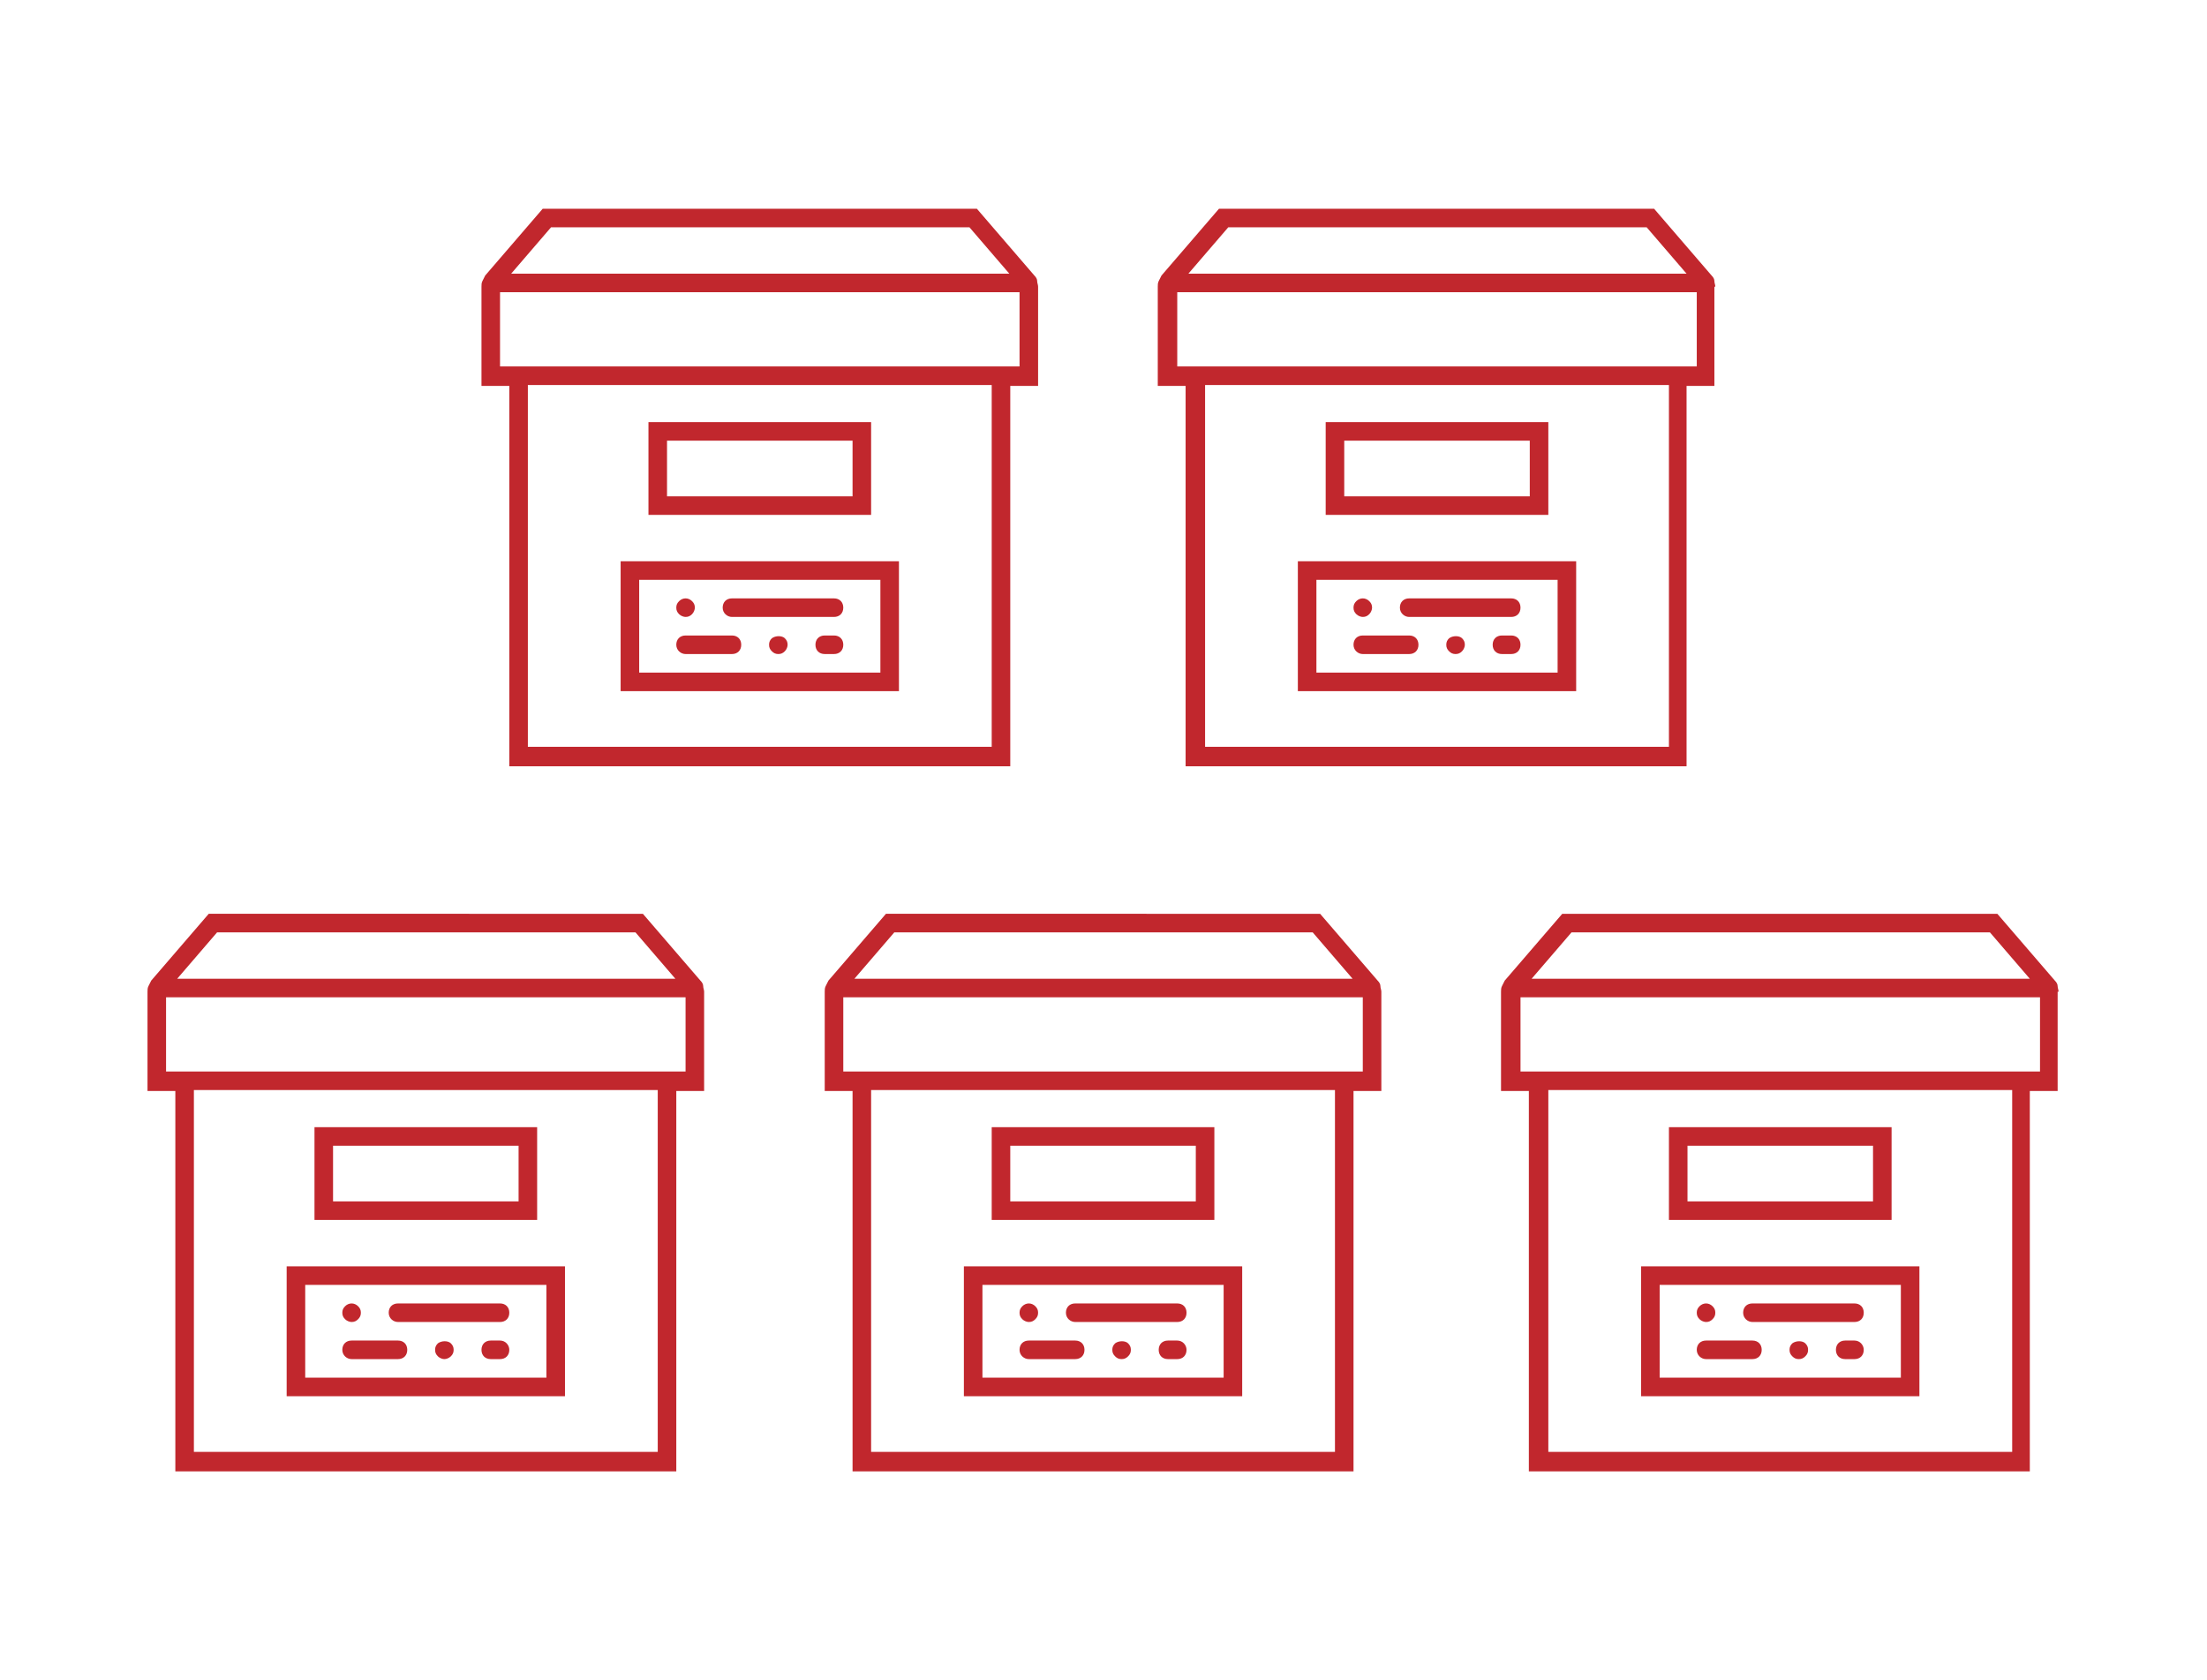
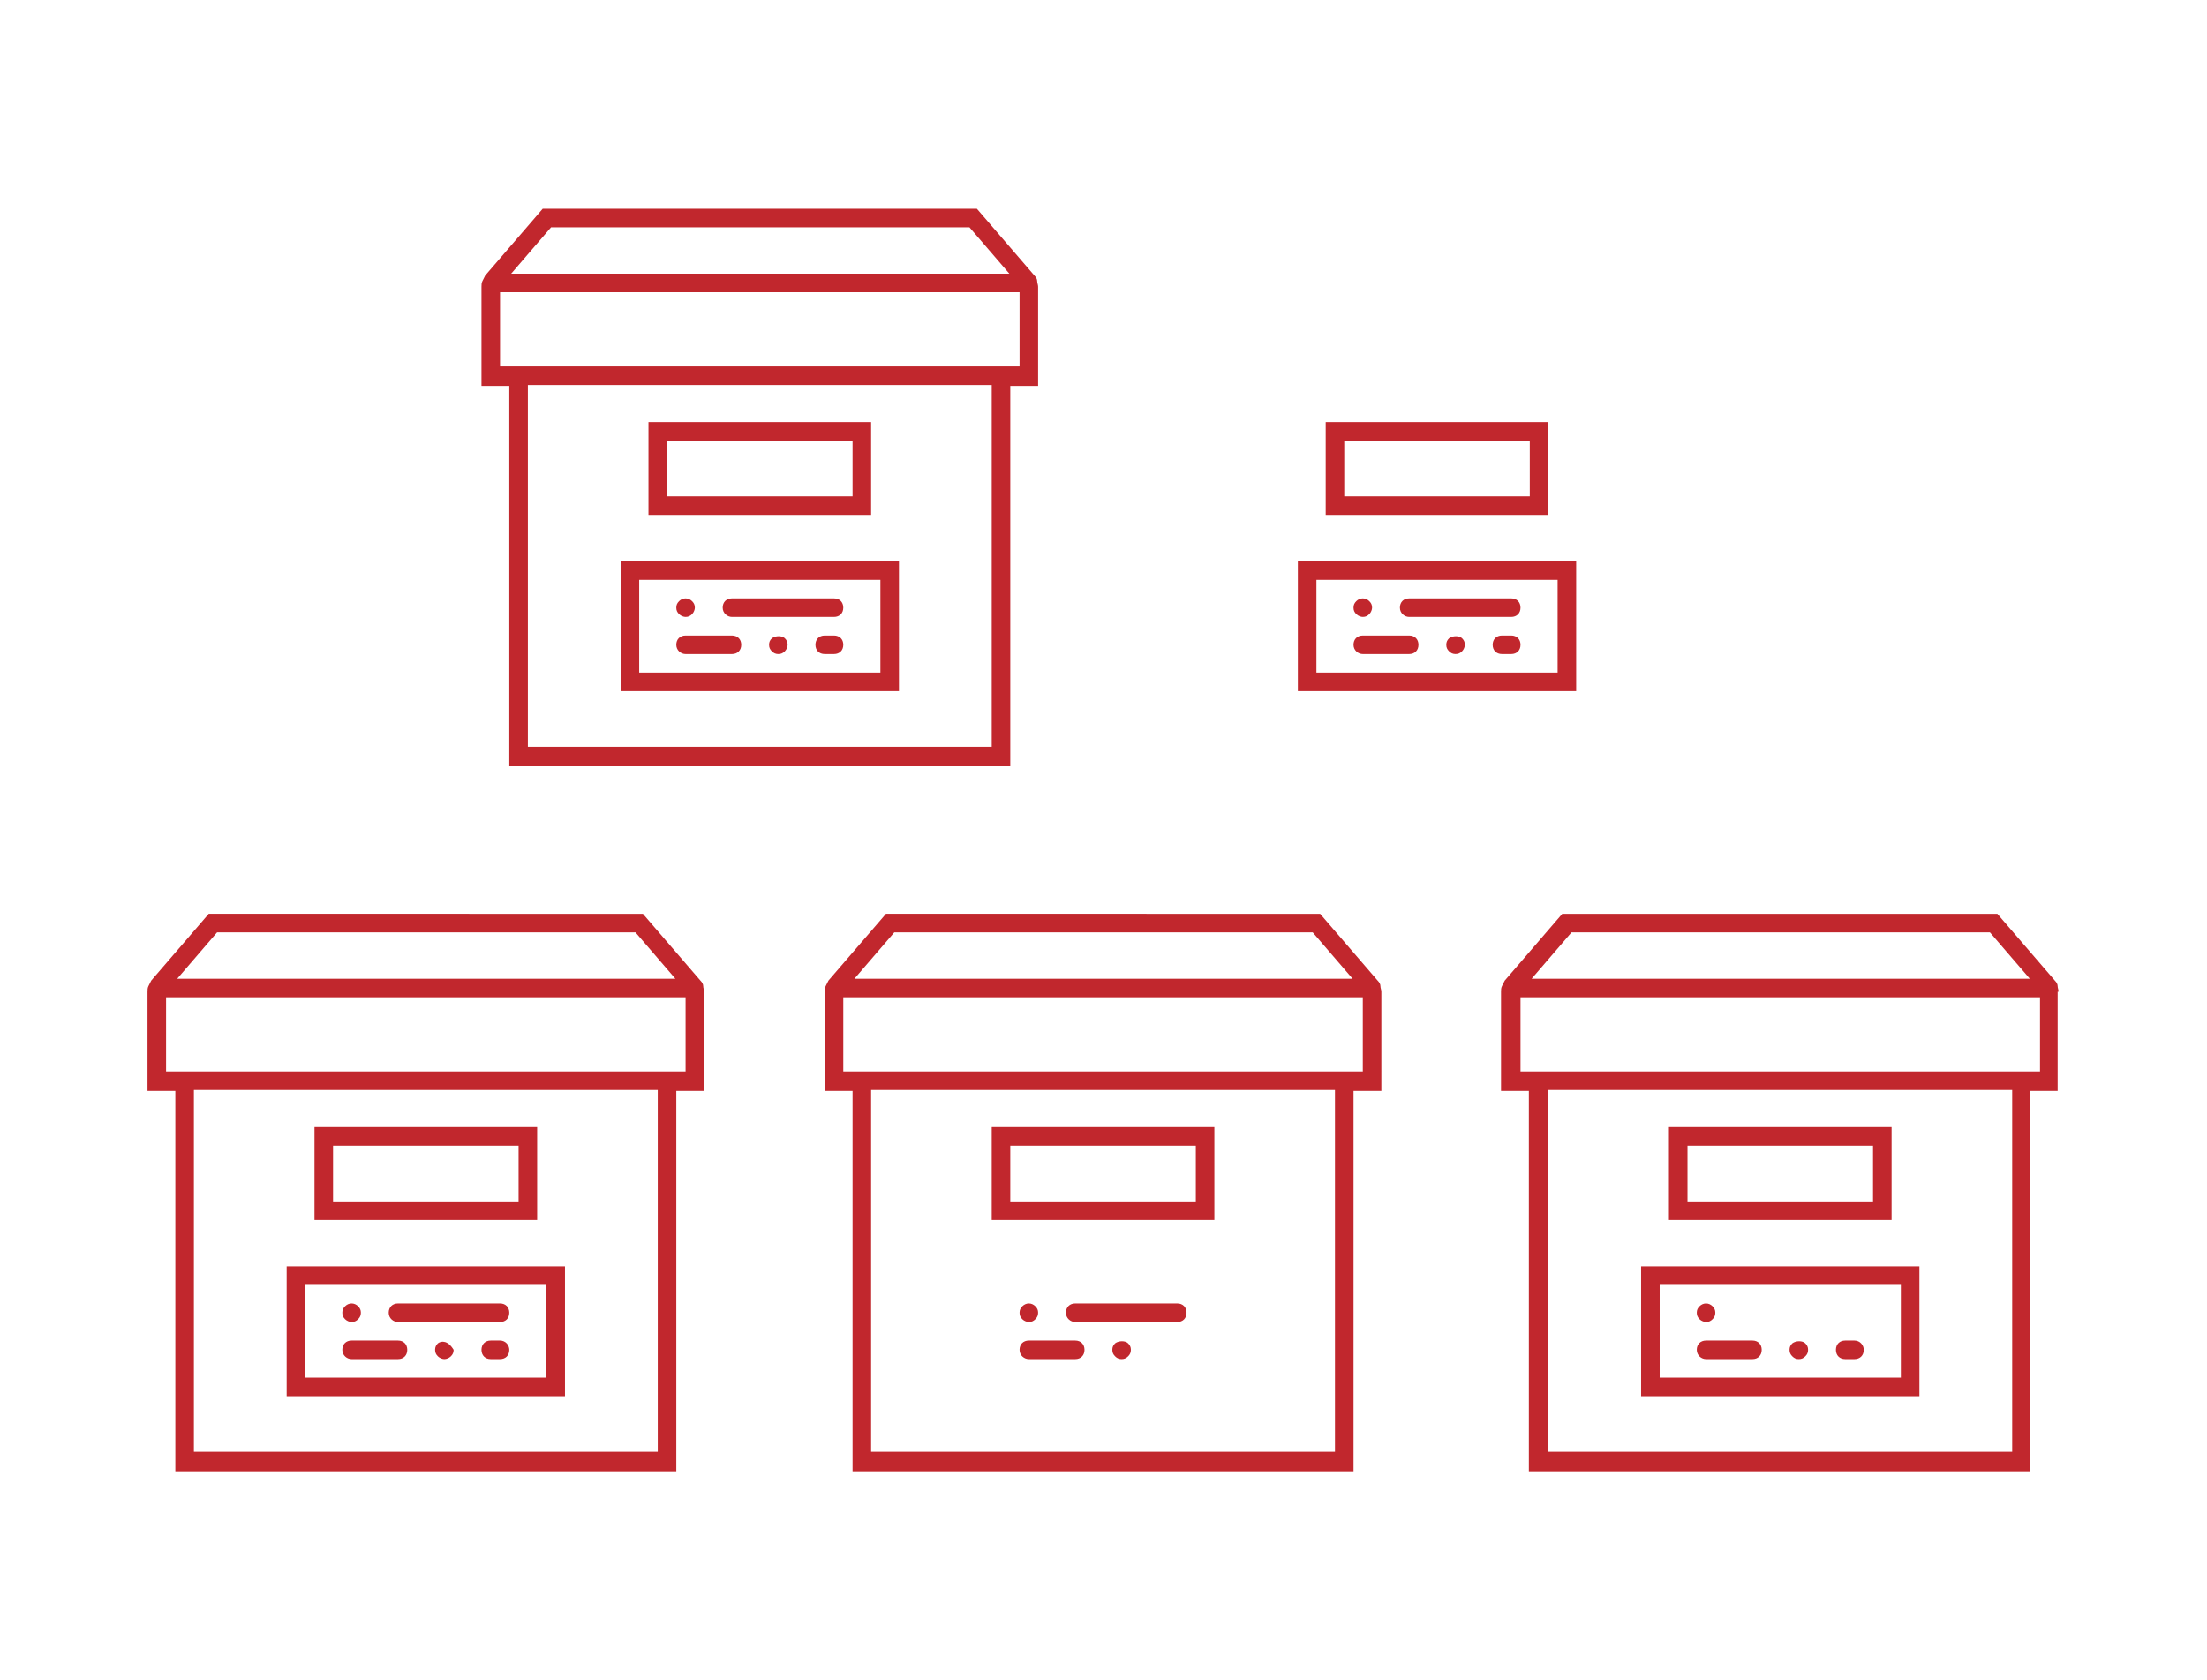
<svg xmlns="http://www.w3.org/2000/svg" version="1.1" id="Layer_1" x="0px" y="0px" viewBox="0 0 237.9 181.1" style="enable-background:new 0 0 237.9 181.1;" xml:space="preserve">
  <style type="text/css">
	.st0{fill:#C1272D;}
</style>
  <g>
    <g>
      <path class="st0" d="M75.9,106.9c0-0.2-0.1-0.4-0.1-0.6c0-0.2-0.1-0.4-0.3-0.6l-6.2-7.2H22.5l-6.2,7.2c-0.1,0.2-0.2,0.4-0.3,0.6    c-0.1,0.2-0.1,0.4-0.1,0.6v10.7h3v41h54v-41h3V106.9z M23.4,100.5h45.1l4.3,5H19.1L23.4,100.5z M70.9,156.5h-50v-39h50V156.5z     M73.9,115.5h-1h-54h-1v-8h56V115.5z" />
      <path class="st0" d="M57.9,121.5h-24v10h24V121.5z M55.9,129.5h-20v-6h20V129.5z" />
      <path class="st0" d="M60.9,136.5h-30v14h30V136.5z M58.9,148.5h-26v-10h26V148.5z" />
      <path class="st0" d="M37.9,146.5h5c0.6,0,1-0.4,1-1c0-0.6-0.4-1-1-1h-5c-0.6,0-1,0.4-1,1C36.9,146.1,37.4,146.5,37.9,146.5z" />
      <path class="st0" d="M42.9,142.5h11c0.6,0,1-0.4,1-1c0-0.6-0.4-1-1-1h-11c-0.6,0-1,0.4-1,1C41.9,142.1,42.4,142.5,42.9,142.5z" />
      <path class="st0" d="M37.9,142.5c0.3,0,0.5-0.1,0.7-0.3c0.2-0.2,0.3-0.4,0.3-0.7c0-0.3-0.1-0.5-0.3-0.7c-0.4-0.4-1-0.4-1.4,0    c-0.2,0.2-0.3,0.4-0.3,0.7c0,0.3,0.1,0.5,0.3,0.7C37.4,142.4,37.7,142.5,37.9,142.5z" />
-       <path class="st0" d="M47.2,144.8c-0.2,0.2-0.3,0.4-0.3,0.7c0,0.3,0.1,0.5,0.3,0.7c0.2,0.2,0.5,0.3,0.7,0.3s0.5-0.1,0.7-0.3    c0.2-0.2,0.3-0.4,0.3-0.7c0-0.3-0.1-0.5-0.3-0.7C48.3,144.5,47.6,144.5,47.2,144.8z" />
+       <path class="st0" d="M47.2,144.8c-0.2,0.2-0.3,0.4-0.3,0.7c0,0.3,0.1,0.5,0.3,0.7c0.2,0.2,0.5,0.3,0.7,0.3s0.5-0.1,0.7-0.3    c0.2-0.2,0.3-0.4,0.3-0.7C48.3,144.5,47.6,144.5,47.2,144.8z" />
      <path class="st0" d="M53.9,144.5h-1c-0.6,0-1,0.4-1,1c0,0.6,0.4,1,1,1h1c0.6,0,1-0.4,1-1C54.9,145,54.5,144.5,53.9,144.5z" />
    </g>
    <g>
      <path class="st0" d="M148.9,106.9c0-0.2-0.1-0.4-0.1-0.6c0-0.2-0.1-0.4-0.3-0.6l-6.2-7.2H95.5l-6.2,7.2c-0.1,0.2-0.2,0.4-0.3,0.6    c-0.1,0.2-0.1,0.4-0.1,0.6v10.7h3v41h54v-41h3V106.9z M96.4,100.5h45.1l4.3,5H92.1L96.4,100.5z M143.9,156.5h-50v-39h50V156.5z     M146.9,115.5h-1h-54h-1v-8h56V115.5z" />
      <path class="st0" d="M130.9,121.5h-24v10h24V121.5z M128.9,129.5h-20v-6h20V129.5z" />
-       <path class="st0" d="M133.9,136.5h-30v14h30V136.5z M131.9,148.5h-26v-10h26V148.5z" />
      <path class="st0" d="M110.9,146.5h5c0.6,0,1-0.4,1-1c0-0.6-0.4-1-1-1h-5c-0.6,0-1,0.4-1,1C109.9,146.1,110.4,146.5,110.9,146.5z" />
      <path class="st0" d="M115.9,142.5h11c0.6,0,1-0.4,1-1c0-0.6-0.4-1-1-1h-11c-0.6,0-1,0.4-1,1C114.9,142.1,115.4,142.5,115.9,142.5z    " />
      <path class="st0" d="M110.9,142.5c0.3,0,0.5-0.1,0.7-0.3c0.2-0.2,0.3-0.4,0.3-0.7c0-0.3-0.1-0.5-0.3-0.7c-0.4-0.4-1-0.4-1.4,0    c-0.2,0.2-0.3,0.4-0.3,0.7c0,0.3,0.1,0.5,0.3,0.7C110.4,142.4,110.7,142.5,110.9,142.5z" />
      <path class="st0" d="M120.2,144.8c-0.2,0.2-0.3,0.4-0.3,0.7c0,0.3,0.1,0.5,0.3,0.7c0.2,0.2,0.4,0.3,0.7,0.3s0.5-0.1,0.7-0.3    c0.2-0.2,0.3-0.4,0.3-0.7c0-0.3-0.1-0.5-0.3-0.7C121.3,144.5,120.6,144.5,120.2,144.8z" />
-       <path class="st0" d="M126.9,144.5h-1c-0.6,0-1,0.4-1,1c0,0.6,0.4,1,1,1h1c0.6,0,1-0.4,1-1C127.9,145,127.5,144.5,126.9,144.5z" />
    </g>
    <g>
      <path class="st0" d="M221.9,106.9c0-0.2-0.1-0.4-0.1-0.6c0-0.2-0.1-0.4-0.3-0.6l-6.2-7.2h-46.9l-6.2,7.2c-0.1,0.2-0.2,0.4-0.3,0.6    c-0.1,0.2-0.1,0.4-0.1,0.6v10.7h3v41h54v-41h3V106.9z M169.4,100.5h45.1l4.3,5h-53.7L169.4,100.5z M216.9,156.5h-50v-39h50V156.5z     M219.9,115.5h-1h-54h-1v-8h56V115.5z" />
      <path class="st0" d="M203.9,121.5h-24v10h24V121.5z M201.9,129.5h-20v-6h20V129.5z" />
      <path class="st0" d="M206.9,136.5h-30v14h30V136.5z M204.9,148.5h-26v-10h26V148.5z" />
      <path class="st0" d="M183.9,146.5h5c0.6,0,1-0.4,1-1c0-0.6-0.4-1-1-1h-5c-0.6,0-1,0.4-1,1C182.9,146.1,183.4,146.5,183.9,146.5z" />
-       <path class="st0" d="M188.9,142.5h11c0.6,0,1-0.4,1-1c0-0.6-0.4-1-1-1h-11c-0.6,0-1,0.4-1,1C187.9,142.1,188.4,142.5,188.9,142.5z    " />
      <path class="st0" d="M183.9,142.5c0.3,0,0.5-0.1,0.7-0.3c0.2-0.2,0.3-0.4,0.3-0.7c0-0.3-0.1-0.5-0.3-0.7c-0.4-0.4-1-0.4-1.4,0    c-0.2,0.2-0.3,0.4-0.3,0.7c0,0.3,0.1,0.5,0.3,0.7C183.4,142.4,183.7,142.5,183.9,142.5z" />
      <path class="st0" d="M193.2,144.8c-0.2,0.2-0.3,0.4-0.3,0.7c0,0.3,0.1,0.5,0.3,0.7c0.2,0.2,0.4,0.3,0.7,0.3c0.3,0,0.5-0.1,0.7-0.3    c0.2-0.2,0.3-0.4,0.3-0.7c0-0.3-0.1-0.5-0.3-0.7C194.3,144.5,193.6,144.5,193.2,144.8z" />
      <path class="st0" d="M199.9,144.5h-1c-0.6,0-1,0.4-1,1c0,0.6,0.4,1,1,1h1c0.6,0,1-0.4,1-1C200.9,145,200.5,144.5,199.9,144.5z" />
    </g>
    <g>
      <path class="st0" d="M111.9,30.9c0-0.2-0.1-0.4-0.1-0.6c0-0.2-0.1-0.4-0.3-0.6l-6.2-7.2H58.5l-6.2,7.2c-0.1,0.2-0.2,0.4-0.3,0.6    c-0.1,0.2-0.1,0.4-0.1,0.6v10.7h3v41h54v-41h3V30.9z M59.4,24.5h45.1l4.3,5H55.1L59.4,24.5z M106.9,80.5h-50v-39h50V80.5z     M109.9,39.5h-1h-54h-1v-8h56V39.5z" />
      <path class="st0" d="M93.9,45.5h-24v10h24V45.5z M91.9,53.5h-20v-6h20V53.5z" />
      <path class="st0" d="M96.9,60.5h-30v14h30V60.5z M94.9,72.5h-26v-10h26V72.5z" />
      <path class="st0" d="M73.9,70.5h5c0.6,0,1-0.4,1-1s-0.4-1-1-1h-5c-0.6,0-1,0.4-1,1S73.4,70.5,73.9,70.5z" />
      <path class="st0" d="M78.9,66.5h11c0.6,0,1-0.4,1-1s-0.4-1-1-1h-11c-0.6,0-1,0.4-1,1S78.4,66.5,78.9,66.5z" />
      <path class="st0" d="M73.9,66.5c0.3,0,0.5-0.1,0.7-0.3c0.2-0.2,0.3-0.5,0.3-0.7c0-0.3-0.1-0.5-0.3-0.7c-0.4-0.4-1-0.4-1.4,0    c-0.2,0.2-0.3,0.4-0.3,0.7c0,0.3,0.1,0.5,0.3,0.7C73.4,66.4,73.7,66.5,73.9,66.5z" />
      <path class="st0" d="M83.2,68.8c-0.2,0.2-0.3,0.4-0.3,0.7c0,0.3,0.1,0.5,0.3,0.7c0.2,0.2,0.4,0.3,0.7,0.3s0.5-0.1,0.7-0.3    c0.2-0.2,0.3-0.5,0.3-0.7c0-0.3-0.1-0.5-0.3-0.7C84.3,68.5,83.6,68.5,83.2,68.8z" />
      <path class="st0" d="M89.9,68.5h-1c-0.6,0-1,0.4-1,1s0.4,1,1,1h1c0.6,0,1-0.4,1-1S90.5,68.5,89.9,68.5z" />
    </g>
    <g>
-       <path class="st0" d="M184.9,30.9c0-0.2-0.1-0.4-0.1-0.6c0-0.2-0.1-0.4-0.3-0.6l-6.2-7.2h-46.9l-6.2,7.2c-0.1,0.2-0.2,0.4-0.3,0.6    c-0.1,0.2-0.1,0.4-0.1,0.6v10.7h3v41h54v-41h3V30.9z M132.4,24.5h45.1l4.3,5h-53.7L132.4,24.5z M179.9,80.5h-50v-39h50V80.5z     M182.9,39.5h-1h-54h-1v-8h56V39.5z" />
      <path class="st0" d="M166.9,45.5h-24v10h24V45.5z M164.9,53.5h-20v-6h20V53.5z" />
      <path class="st0" d="M169.9,60.5h-30v14h30V60.5z M167.9,72.5h-26v-10h26V72.5z" />
      <path class="st0" d="M146.9,70.5h5c0.6,0,1-0.4,1-1s-0.4-1-1-1h-5c-0.6,0-1,0.4-1,1S146.4,70.5,146.9,70.5z" />
      <path class="st0" d="M151.9,66.5h11c0.6,0,1-0.4,1-1s-0.4-1-1-1h-11c-0.6,0-1,0.4-1,1S151.4,66.5,151.9,66.5z" />
      <path class="st0" d="M146.9,66.5c0.3,0,0.5-0.1,0.7-0.3c0.2-0.2,0.3-0.5,0.3-0.7c0-0.3-0.1-0.5-0.3-0.7c-0.4-0.4-1-0.4-1.4,0    c-0.2,0.2-0.3,0.4-0.3,0.7c0,0.3,0.1,0.5,0.3,0.7C146.4,66.4,146.7,66.5,146.9,66.5z" />
      <path class="st0" d="M156.2,68.8c-0.2,0.2-0.3,0.4-0.3,0.7c0,0.3,0.1,0.5,0.3,0.7c0.2,0.2,0.4,0.3,0.7,0.3c0.3,0,0.5-0.1,0.7-0.3    c0.2-0.2,0.3-0.5,0.3-0.7c0-0.3-0.1-0.5-0.3-0.7C157.3,68.5,156.6,68.5,156.2,68.8z" />
      <path class="st0" d="M162.9,68.5h-1c-0.6,0-1,0.4-1,1s0.4,1,1,1h1c0.6,0,1-0.4,1-1S163.5,68.5,162.9,68.5z" />
    </g>
  </g>
</svg>